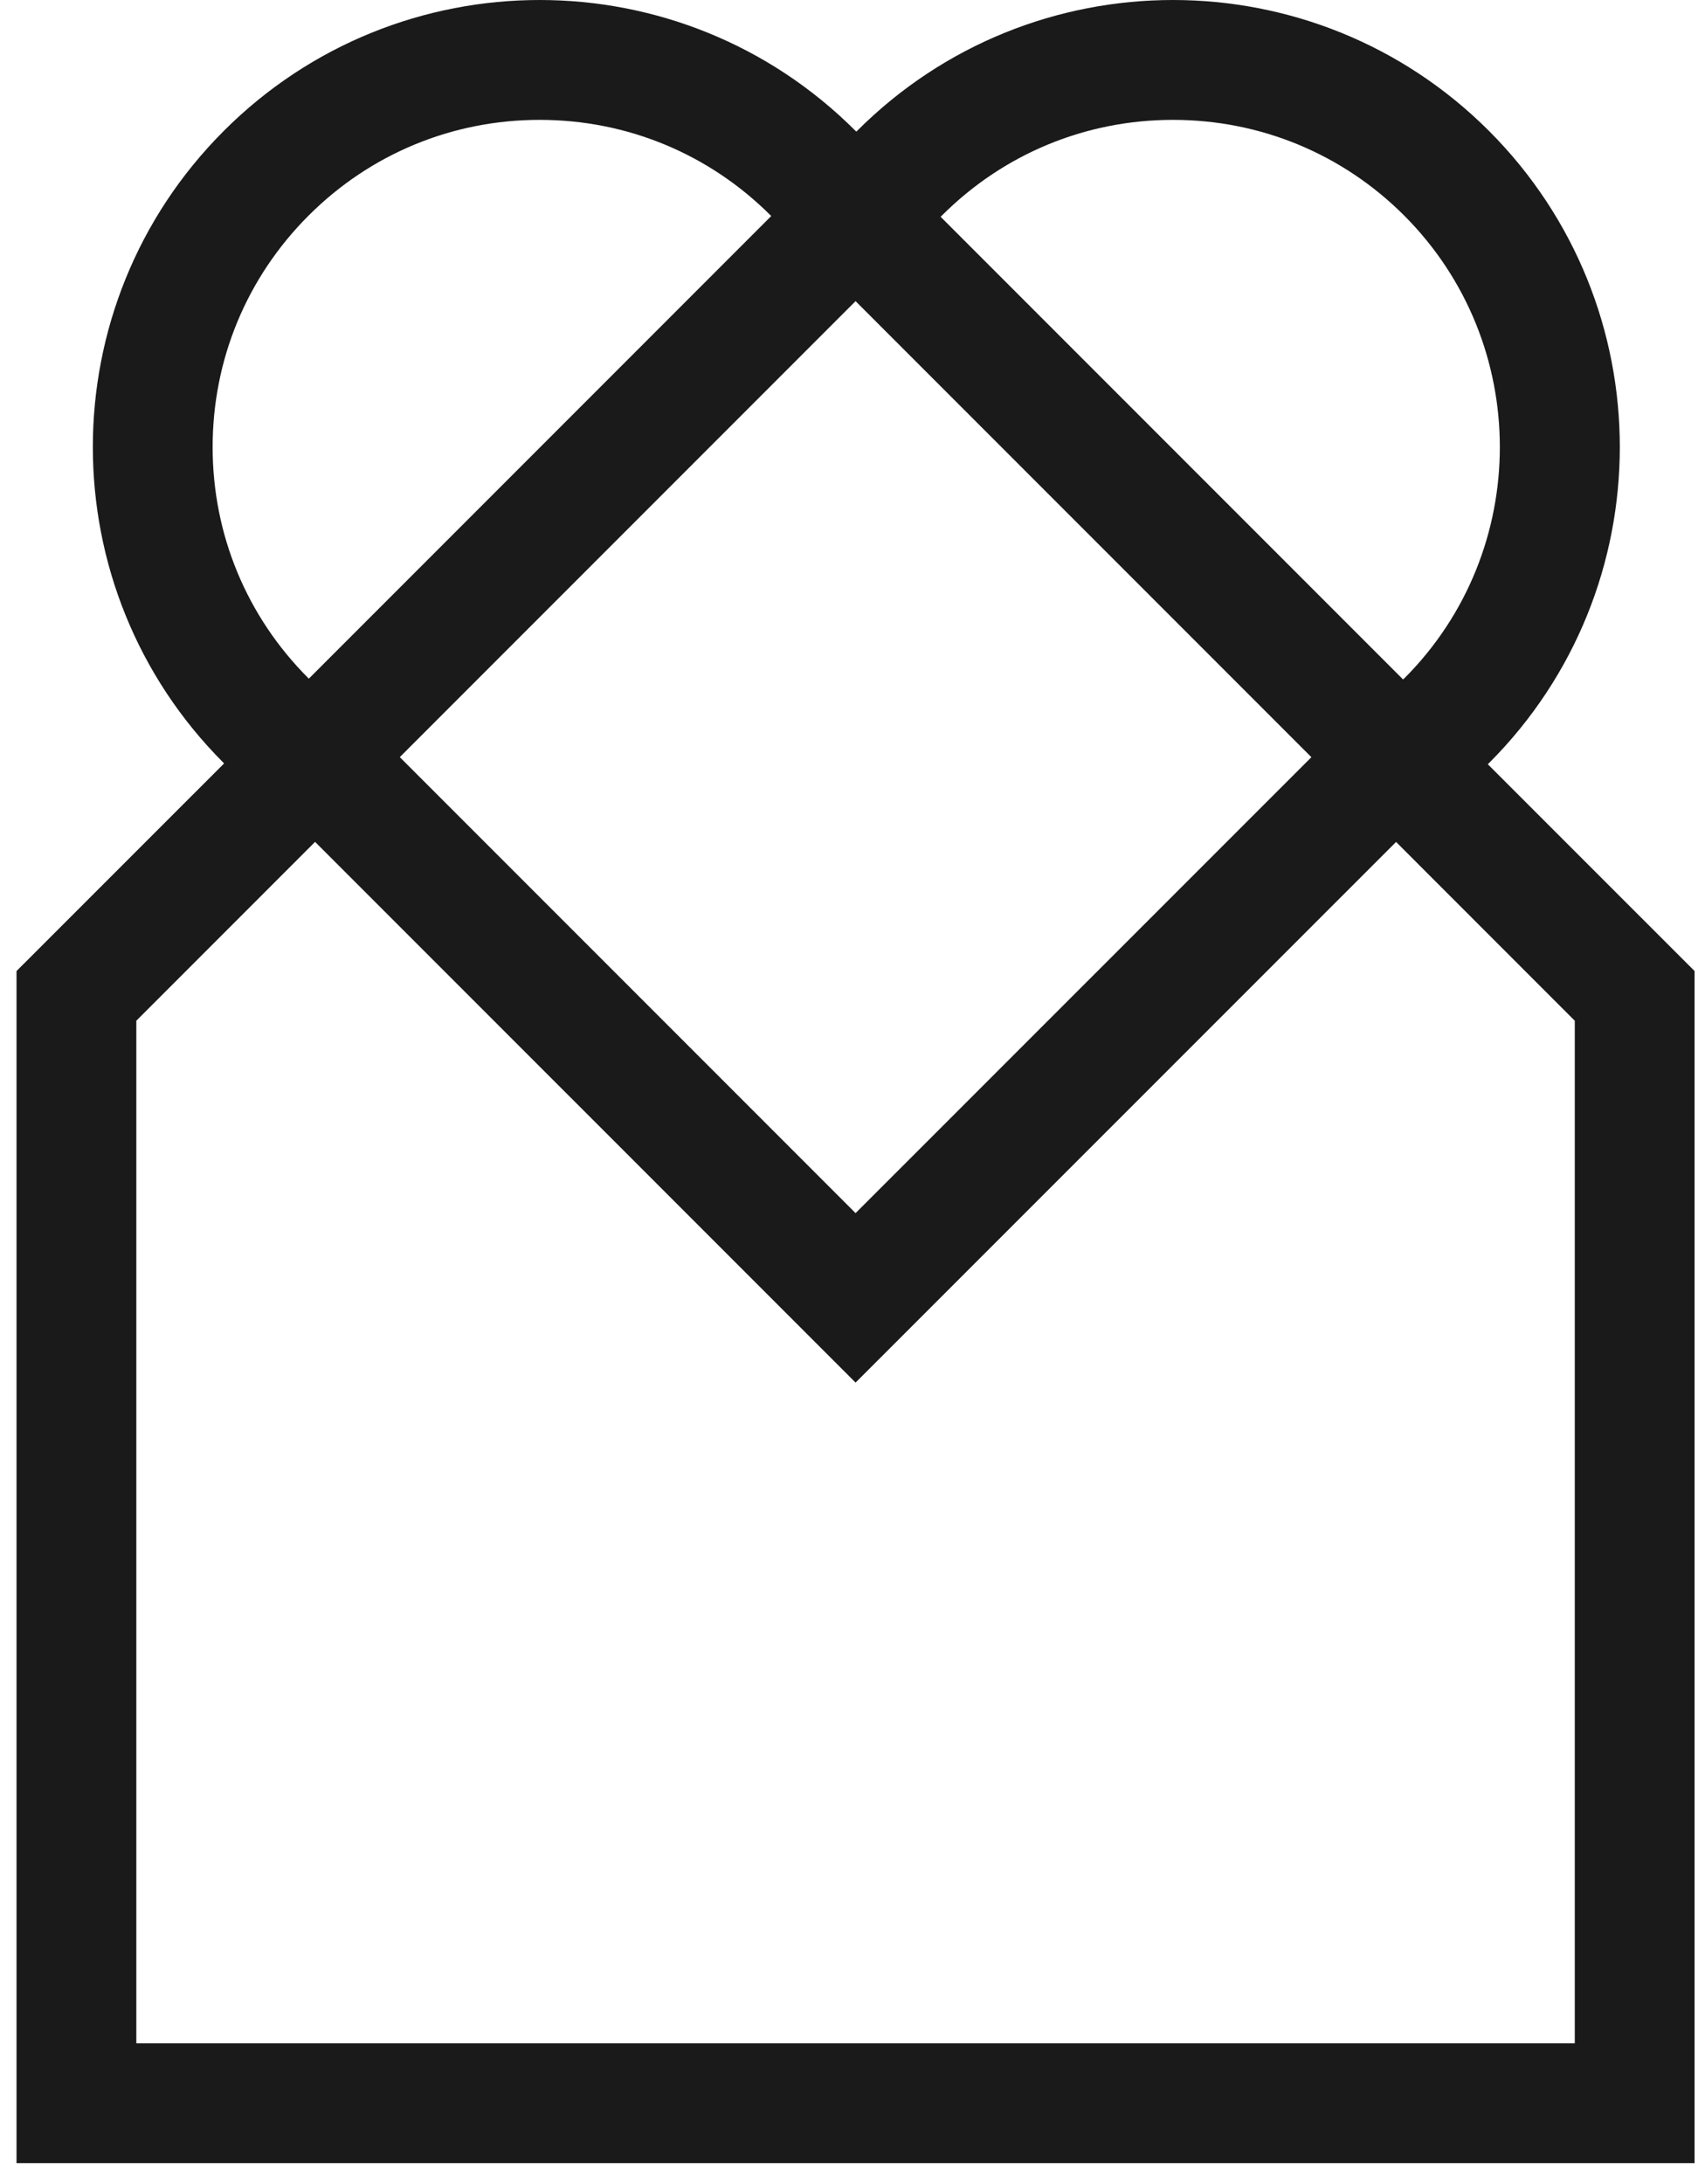
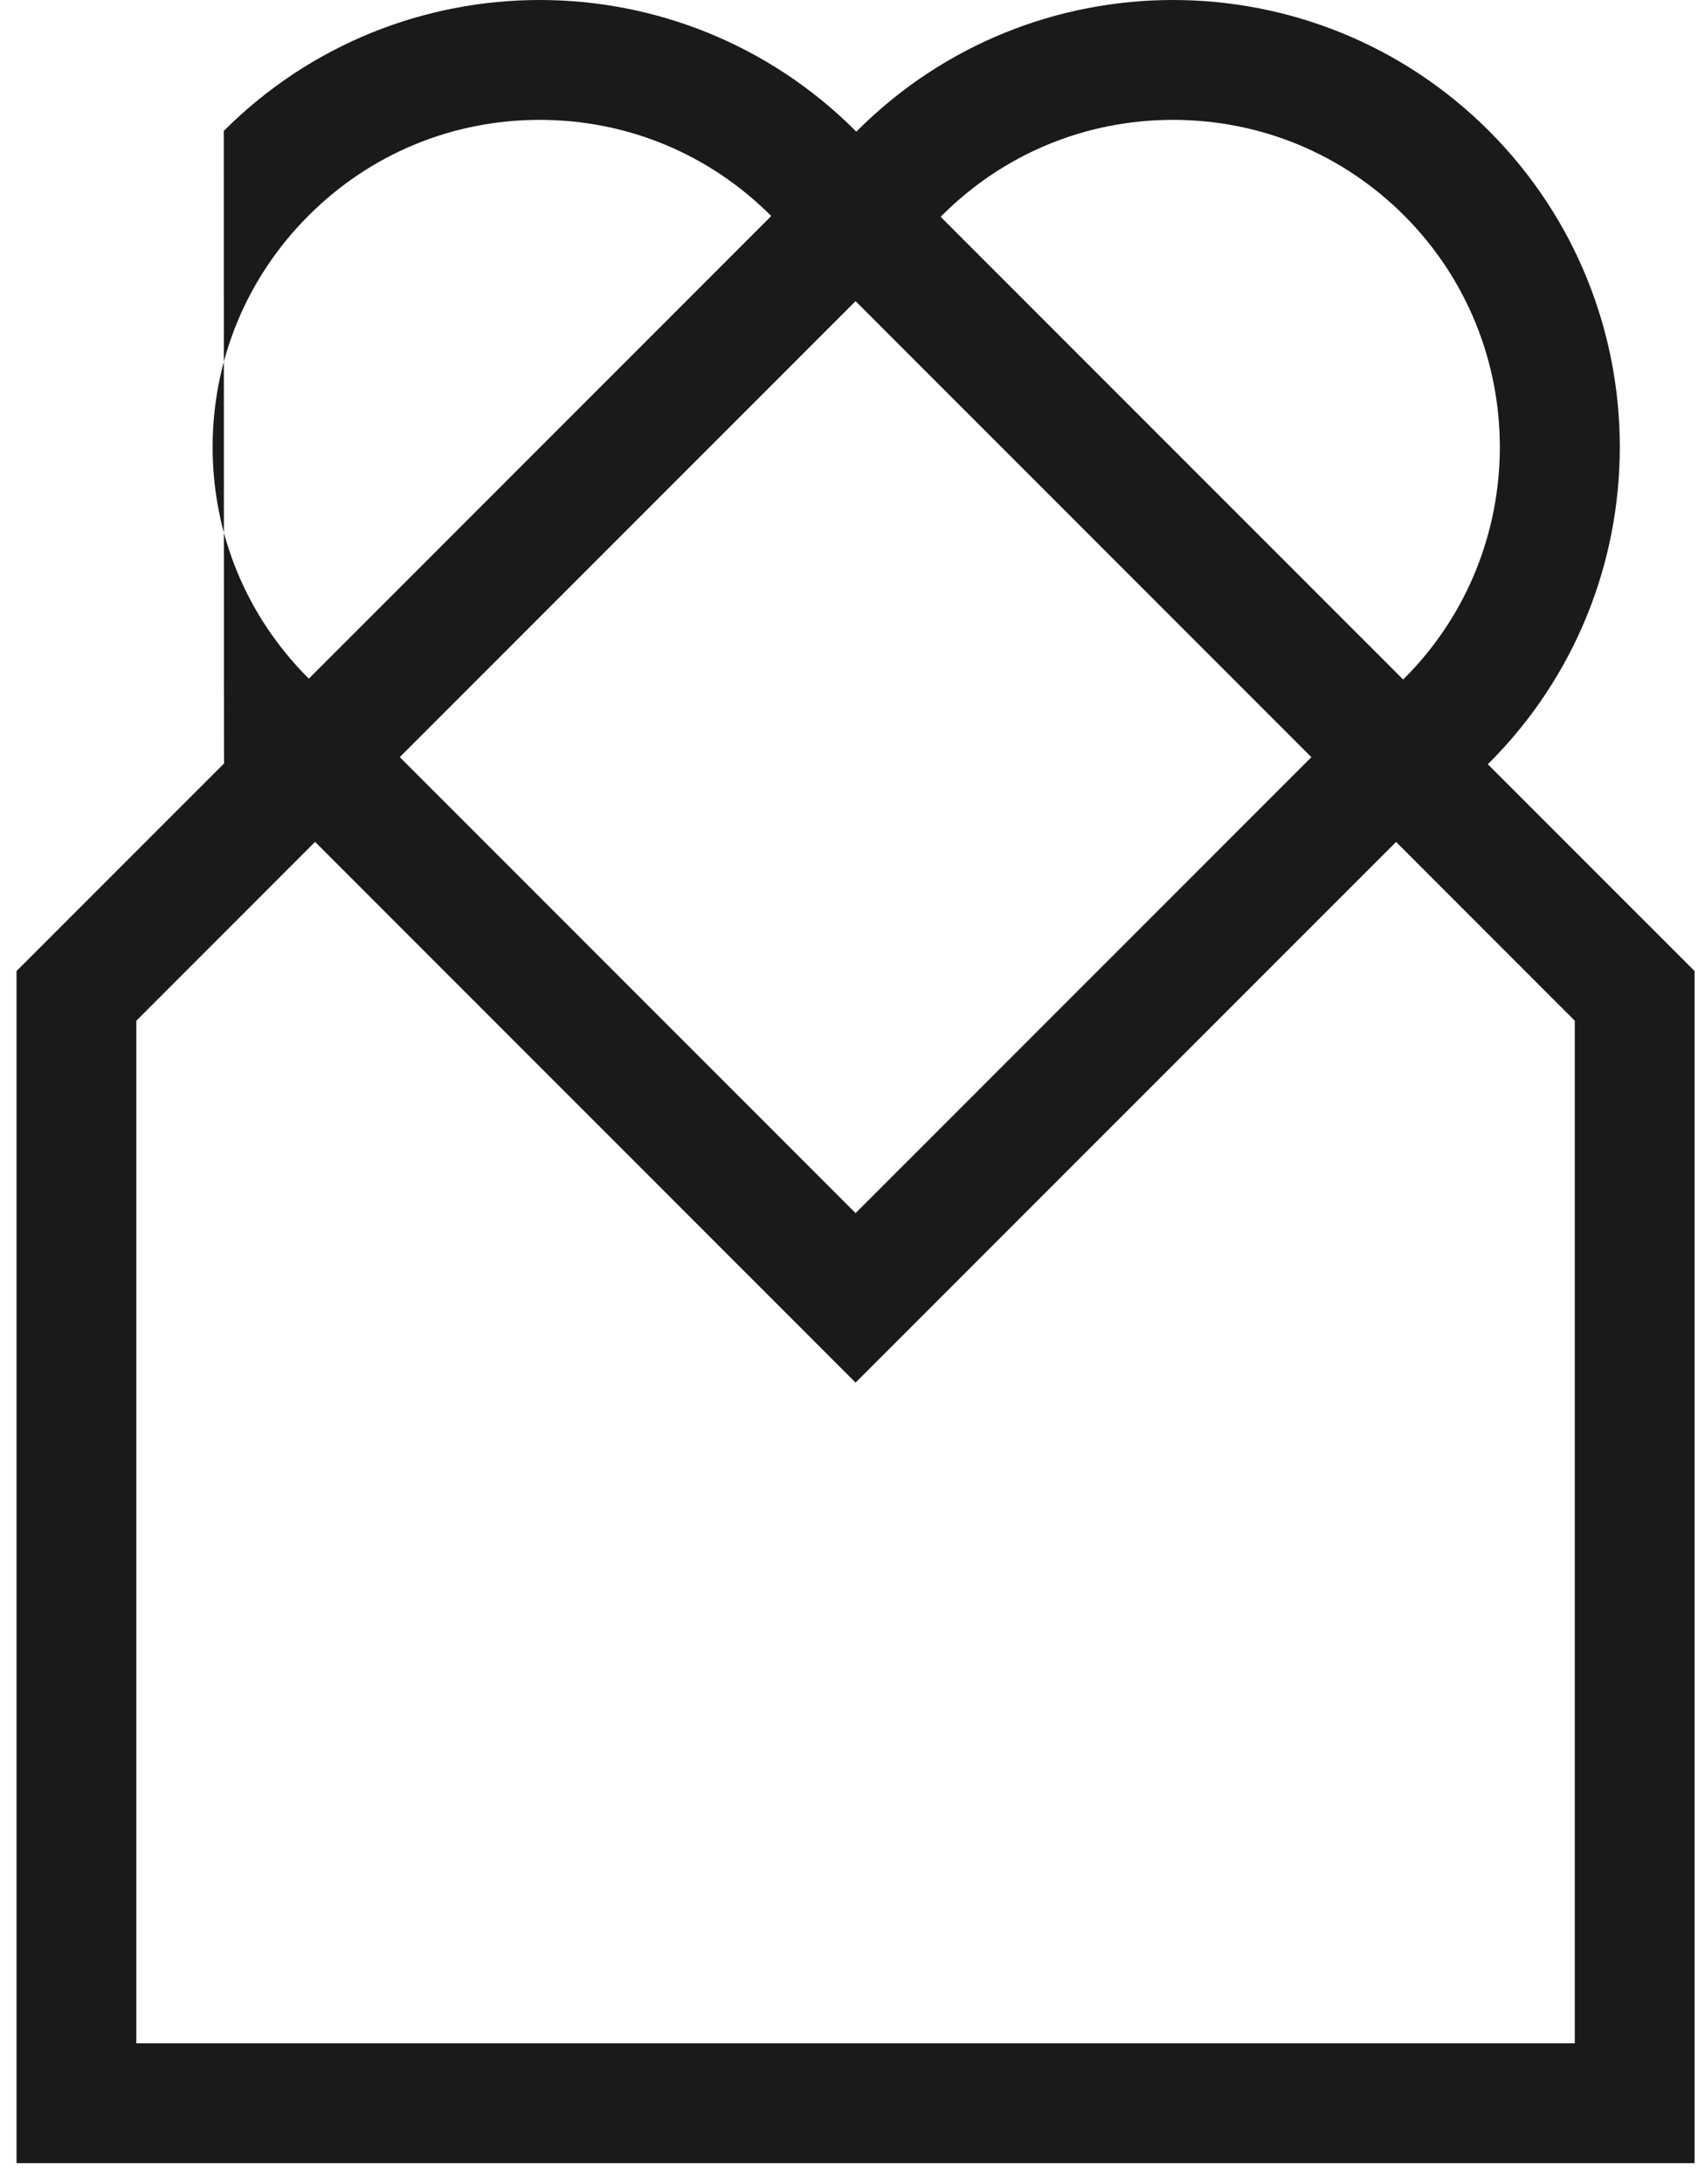
<svg xmlns="http://www.w3.org/2000/svg" width="63" height="81" viewBox="0 0 63 81" fill="none">
-   <path d="M58.428 75.775H5.058V37.854L11.69 31.221L31.744 51.273L51.798 31.223L58.428 37.854V75.775ZM11.445 25.155C9.151 22.864 7.889 19.819 7.889 16.58C7.889 13.339 9.153 10.291 11.446 7.998C13.737 5.706 16.783 4.445 20.023 4.445C23.263 4.445 26.31 5.706 28.601 7.998L28.614 8.012L11.458 25.168C11.453 25.164 11.448 25.16 11.445 25.155M31.744 11.168L48.656 28.08L31.744 44.988L14.833 28.078L31.744 11.168ZM34.942 7.998C37.233 5.706 40.279 4.445 43.521 4.445C46.763 4.445 49.811 5.706 52.1 7.995C56.83 12.73 56.83 20.428 52.102 25.158C52.088 25.172 52.073 25.184 52.058 25.198L34.899 8.039L34.914 8.025L34.942 7.998ZM55.201 28.341C55.216 28.327 55.23 28.314 55.245 28.299C61.717 21.828 61.717 11.332 55.245 4.855C52.008 1.618 47.764 -7.95865e-05 43.521 -7.95865e-05C39.278 -7.95865e-05 35.035 1.618 31.799 4.855L31.771 4.882L31.744 4.855C28.507 1.618 24.265 -7.95865e-05 20.023 -7.95865e-05C15.782 -7.95865e-05 11.54 1.618 8.303 4.855C1.825 11.332 1.825 21.828 8.303 28.299C8.307 28.305 8.31 28.307 8.315 28.311L0.613 36.011V80.22H62.873V36.011L55.201 28.341Z" fill="#1A1A1A" />
+   <path d="M58.428 75.775H5.058V37.854L11.69 31.221L31.744 51.273L51.798 31.223L58.428 37.854V75.775ZM11.445 25.155C9.151 22.864 7.889 19.819 7.889 16.58C7.889 13.339 9.153 10.291 11.446 7.998C13.737 5.706 16.783 4.445 20.023 4.445C23.263 4.445 26.31 5.706 28.601 7.998L28.614 8.012L11.458 25.168C11.453 25.164 11.448 25.16 11.445 25.155M31.744 11.168L48.656 28.08L31.744 44.988L14.833 28.078L31.744 11.168ZM34.942 7.998C37.233 5.706 40.279 4.445 43.521 4.445C46.763 4.445 49.811 5.706 52.1 7.995C56.83 12.73 56.83 20.428 52.102 25.158C52.088 25.172 52.073 25.184 52.058 25.198L34.899 8.039L34.914 8.025L34.942 7.998ZM55.201 28.341C55.216 28.327 55.23 28.314 55.245 28.299C61.717 21.828 61.717 11.332 55.245 4.855C52.008 1.618 47.764 -7.95865e-05 43.521 -7.95865e-05C39.278 -7.95865e-05 35.035 1.618 31.799 4.855L31.771 4.882L31.744 4.855C28.507 1.618 24.265 -7.95865e-05 20.023 -7.95865e-05C15.782 -7.95865e-05 11.54 1.618 8.303 4.855C8.307 28.305 8.31 28.307 8.315 28.311L0.613 36.011V80.22H62.873V36.011L55.201 28.341Z" fill="#1A1A1A" />
</svg>